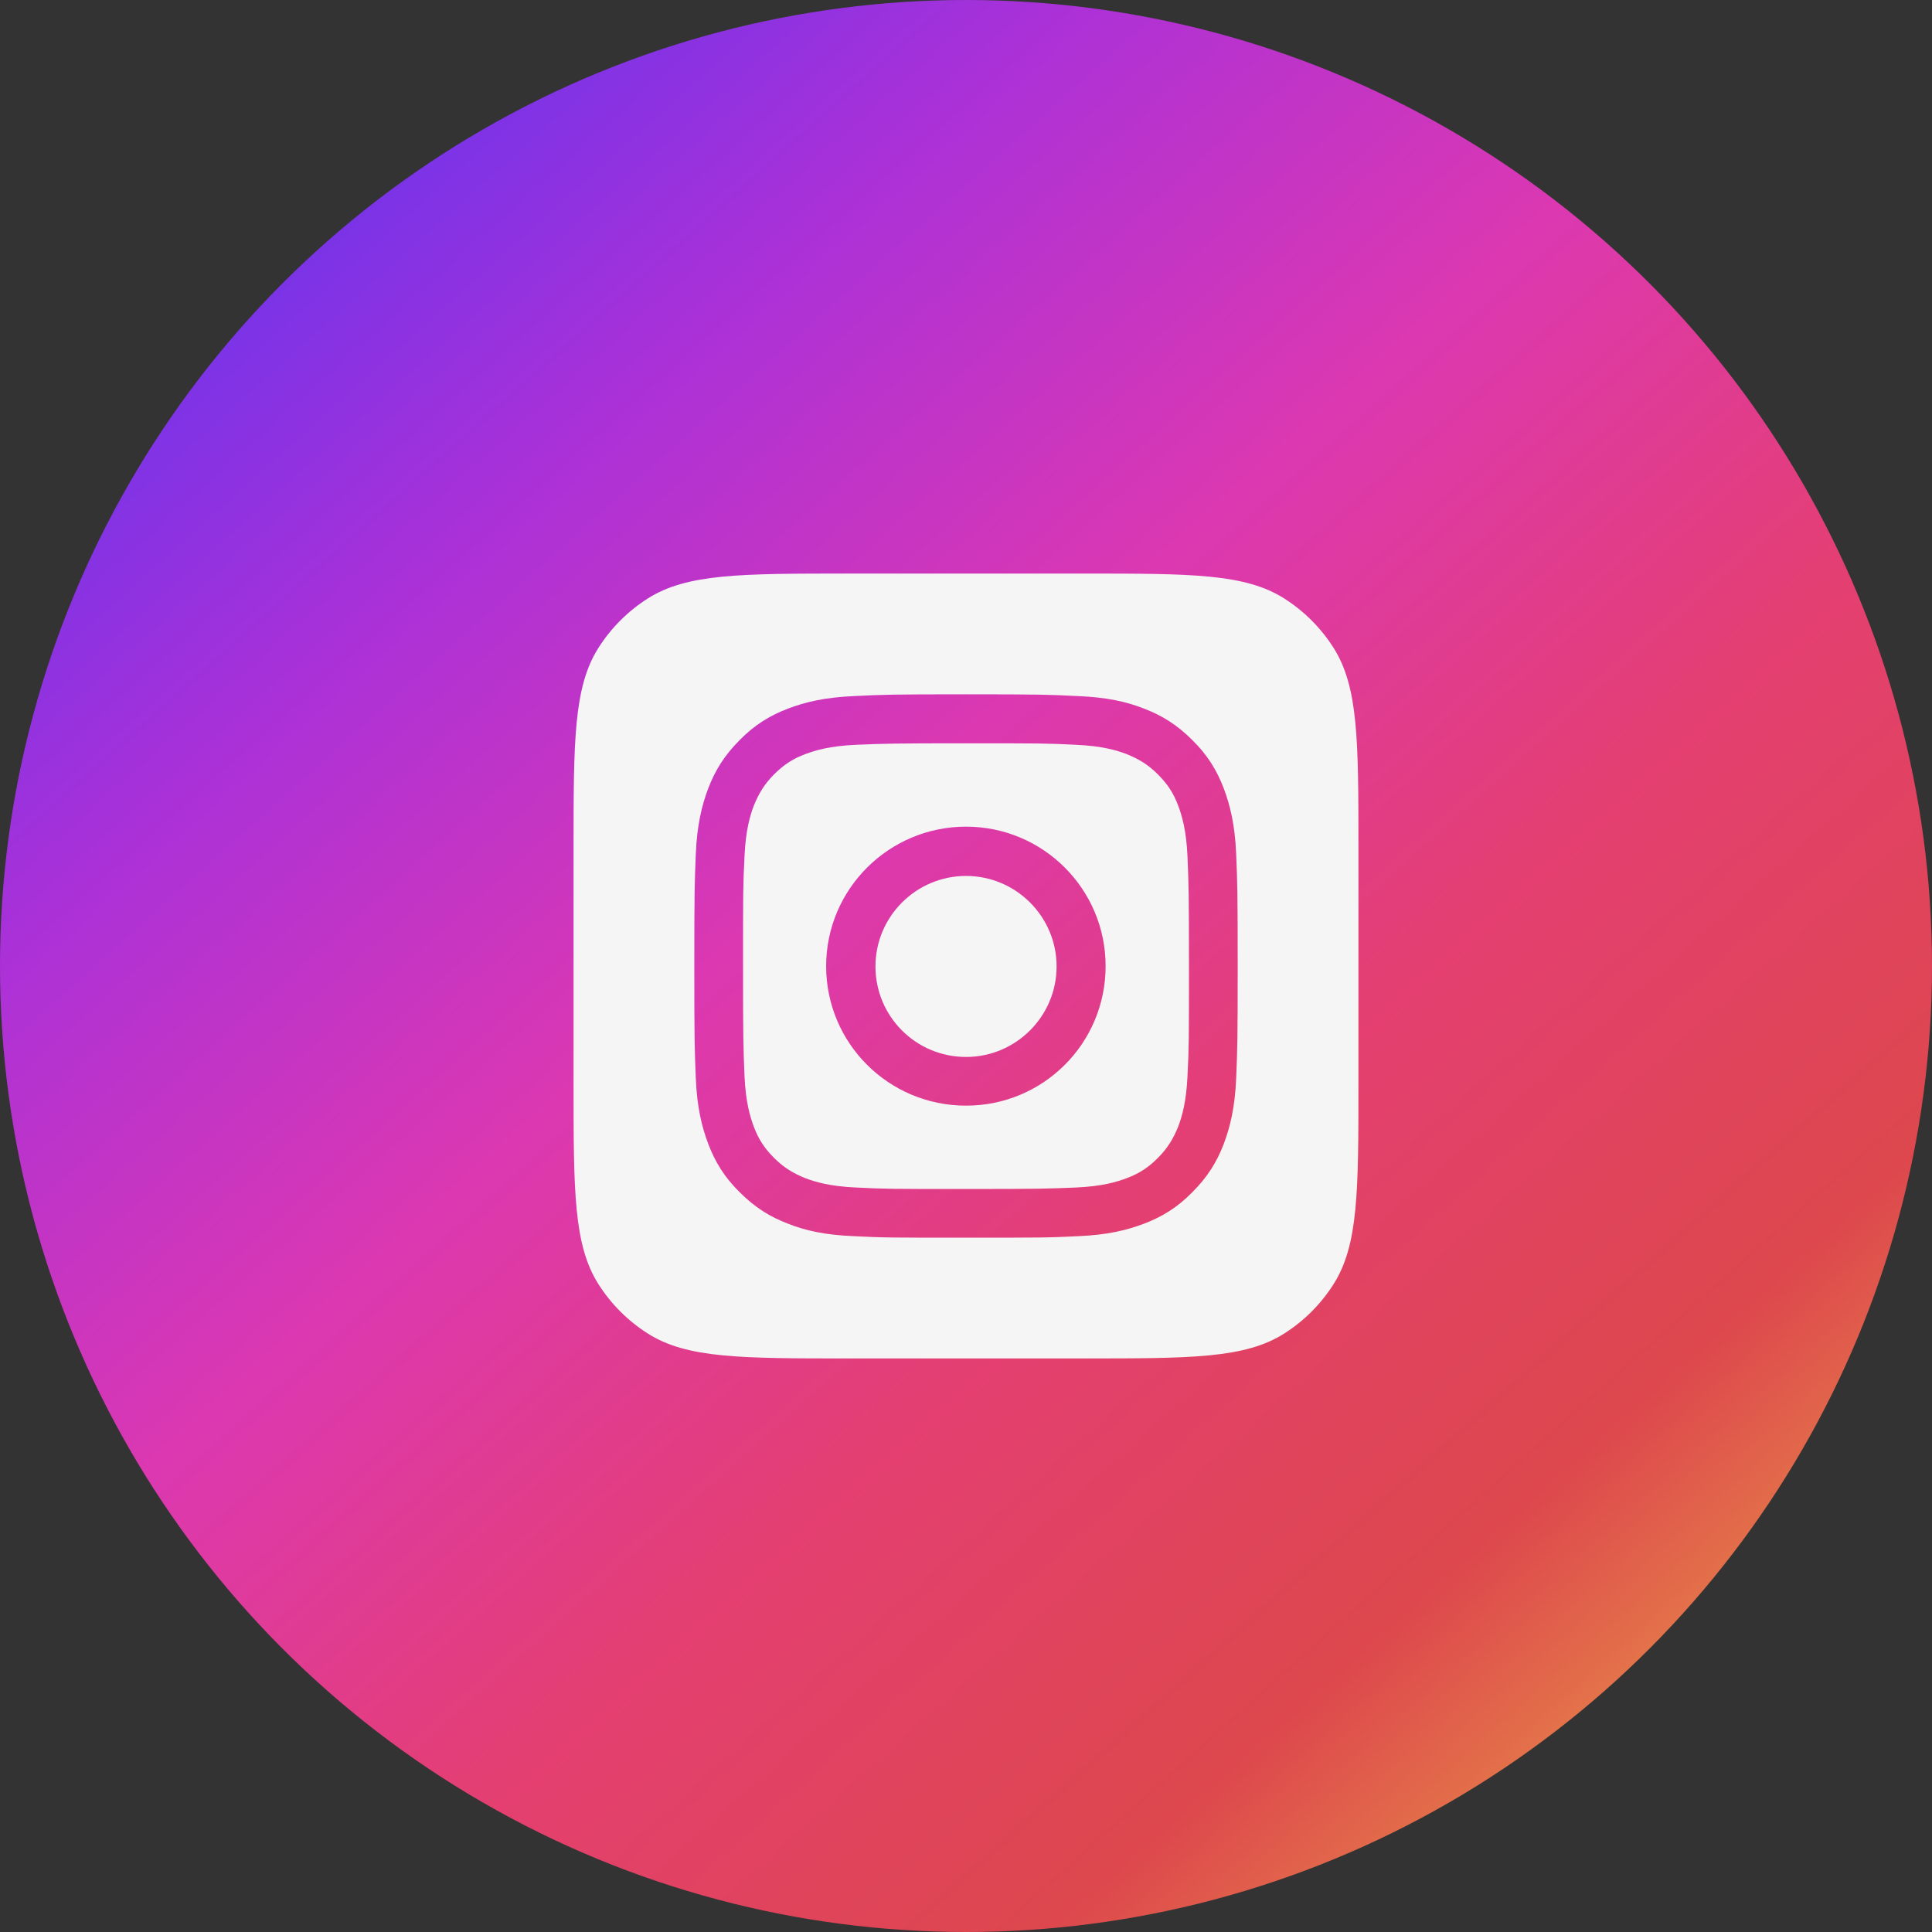
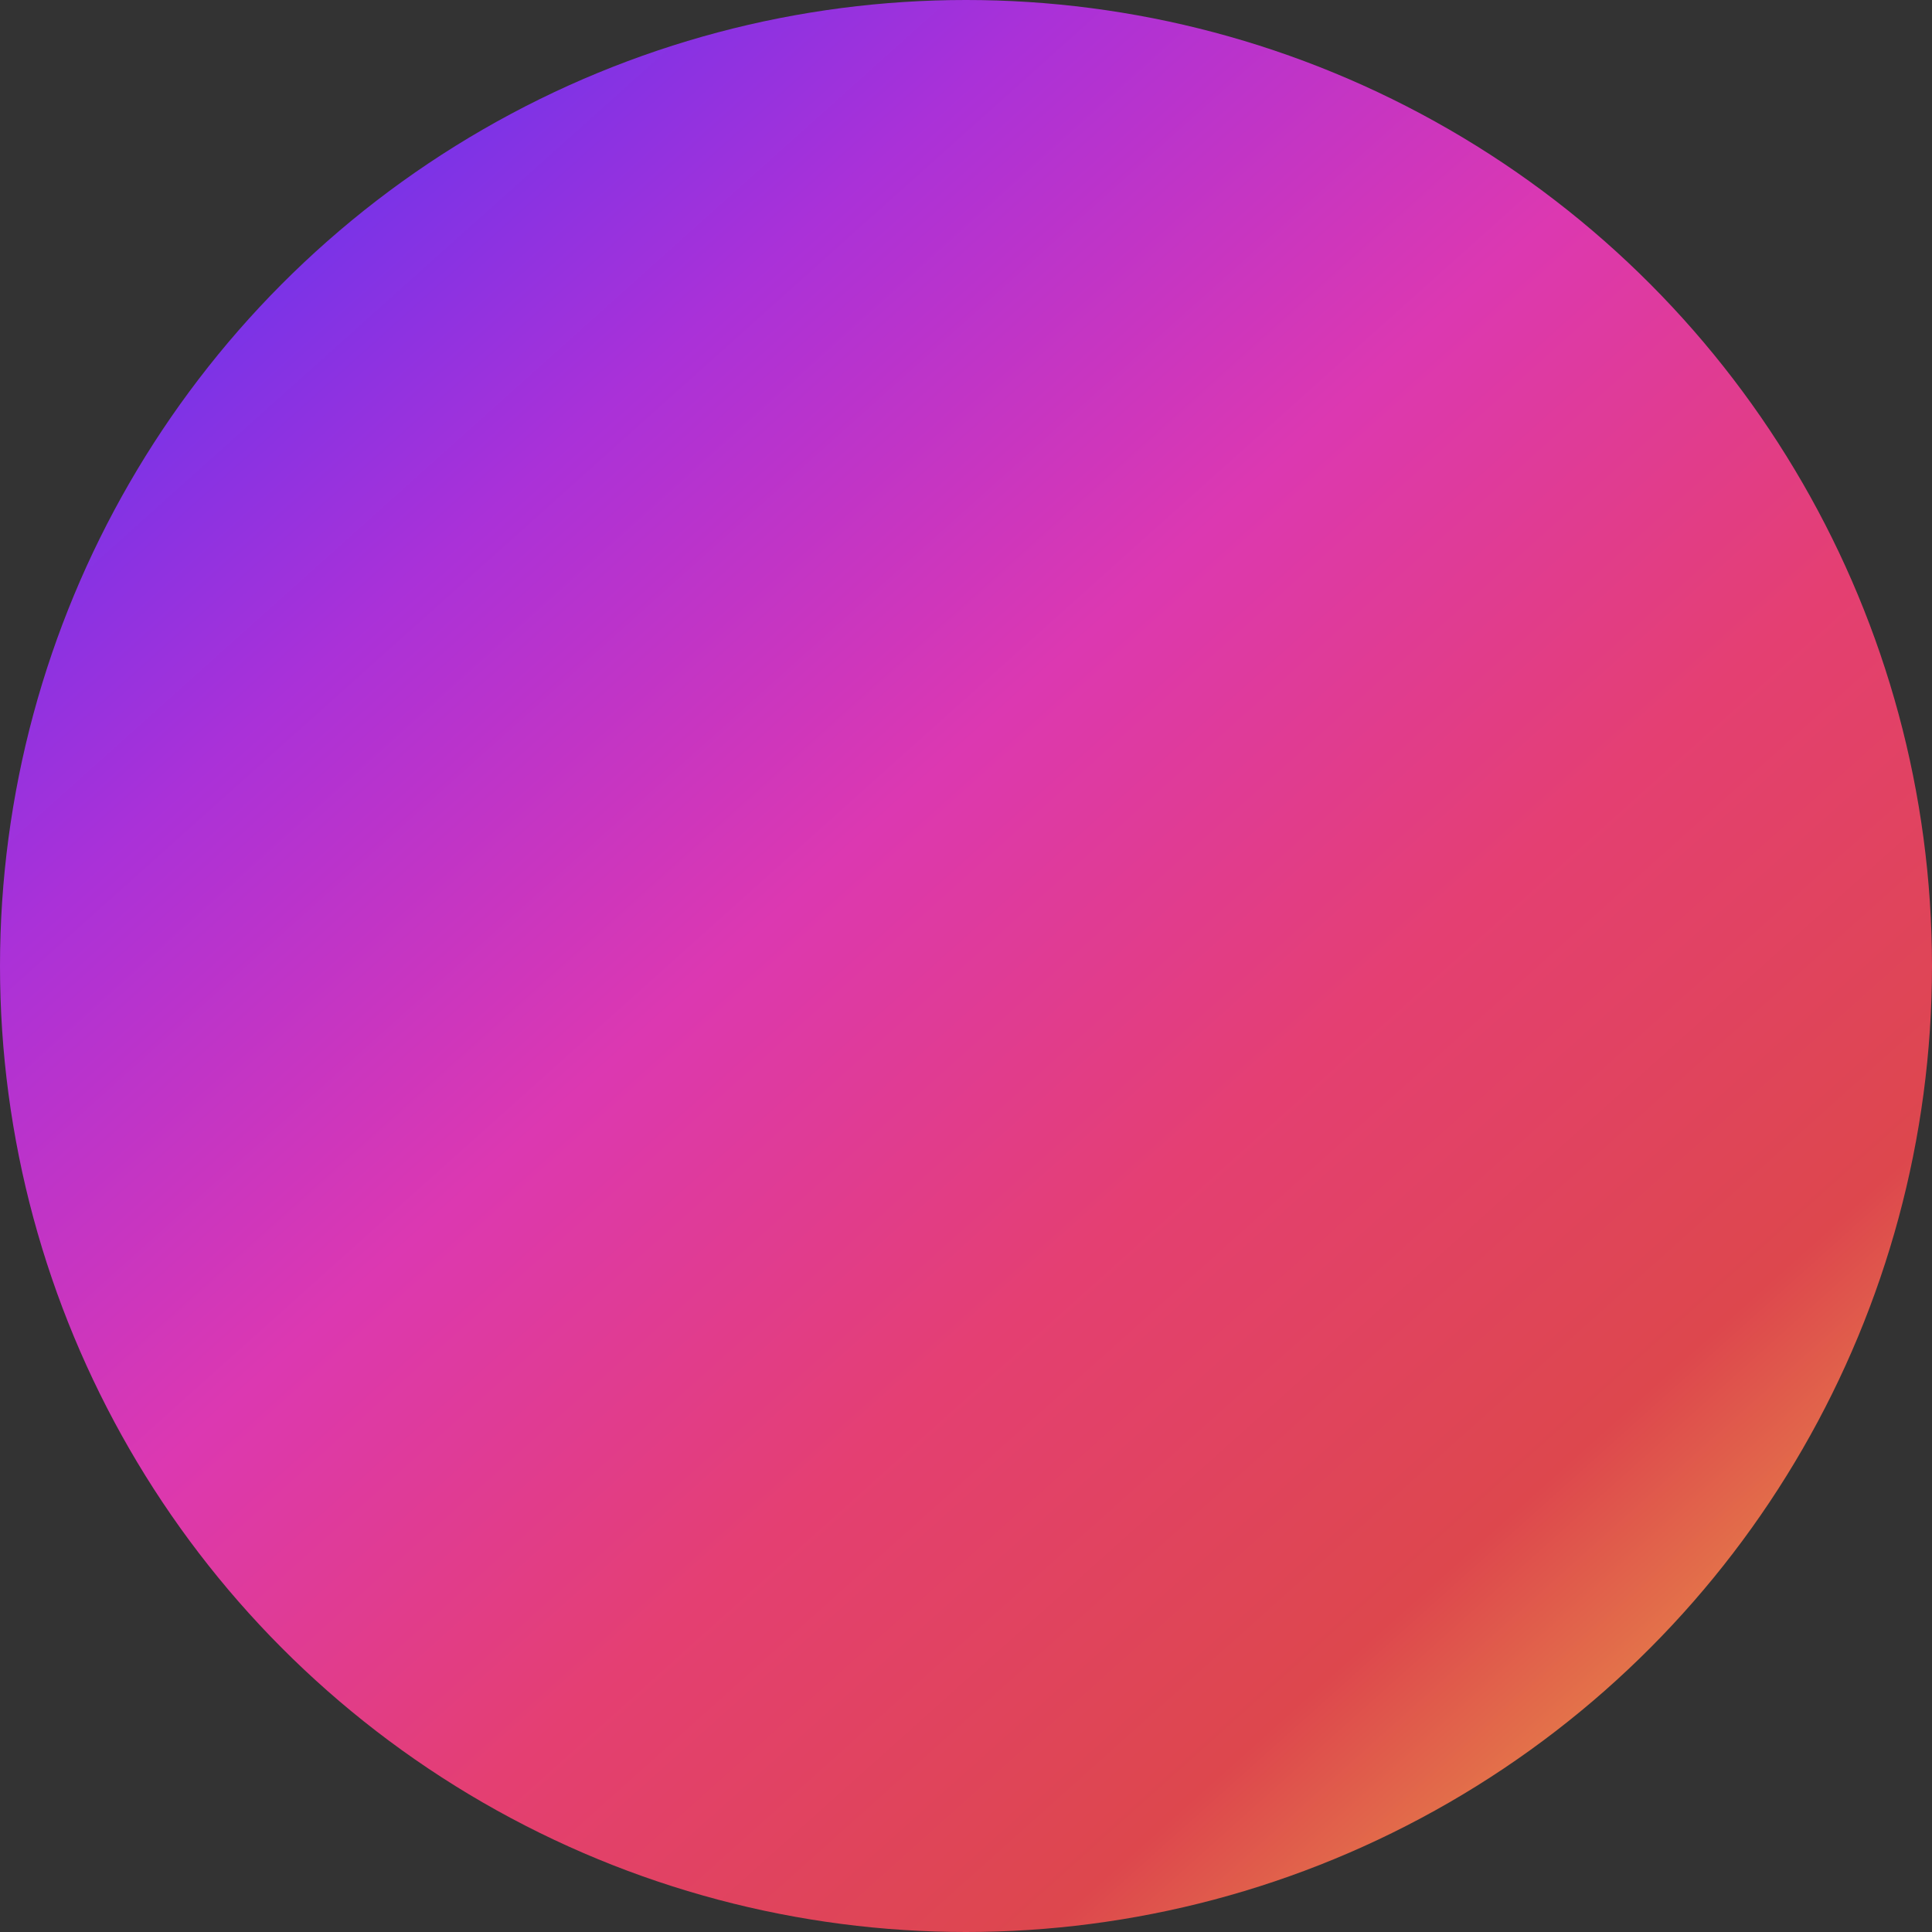
<svg xmlns="http://www.w3.org/2000/svg" width="64" height="64" viewBox="0 0 64 64" fill="none">
  <rect x="0" y="0" width="64" height="64" fill="#333333" stroke="none" />
  <circle cx="32" cy="32" r="32" fill="url(#paint0_linear_168_61)" />
-   <path fill-rule="evenodd" clip-rule="evenodd" d="M19.825 21.459C19 22.759 19 24.544 19 28.114V35.886C19 39.456 19 41.241 19.825 42.541C20.243 43.199 20.801 43.757 21.459 44.175C22.759 45 24.544 45 28.114 45H35.886C39.456 45 41.241 45 42.541 44.175C43.199 43.757 43.757 43.199 44.175 42.541C45 41.241 45 39.456 45 35.886V28.114C45 24.544 45 22.759 44.175 21.459C43.757 20.801 43.199 20.243 42.541 19.825C41.241 19 39.456 19 35.886 19H28.114C24.544 19 22.759 19 21.459 19.825C20.801 20.243 20.243 20.801 19.825 21.459ZM32 24.623C34.406 24.623 34.693 24.623 35.644 24.672C36.525 24.712 37 24.86 37.317 24.979C37.733 25.147 38.04 25.335 38.356 25.652C38.673 25.969 38.871 26.265 39.03 26.691C39.148 27.008 39.297 27.483 39.337 28.363C39.376 29.313 39.386 29.6 39.386 32.005V32.007C39.386 34.41 39.386 34.697 39.337 35.647C39.297 36.527 39.148 37.002 39.03 37.319C38.861 37.734 38.673 38.041 38.356 38.358C38.04 38.675 37.742 38.873 37.317 39.031C37 39.15 36.525 39.298 35.644 39.338C34.693 39.377 34.406 39.387 32 39.387C29.594 39.387 29.307 39.387 28.356 39.338C27.475 39.298 27 39.15 26.683 39.031C26.267 38.863 25.96 38.675 25.643 38.358C25.327 38.041 25.129 37.744 24.97 37.319C24.852 37.002 24.703 36.527 24.663 35.647C24.624 34.697 24.614 34.41 24.614 32.005V32.003C24.614 29.6 24.614 29.313 24.663 28.363C24.703 27.483 24.852 27.008 24.97 26.691C25.139 26.275 25.327 25.969 25.643 25.652C25.96 25.335 26.257 25.137 26.683 24.979C27 24.86 27.475 24.712 28.356 24.672C29.307 24.633 29.594 24.623 32 24.623ZM32 23C29.554 23 29.247 23.01 28.287 23.059C27.327 23.099 26.673 23.257 26.099 23.475C25.505 23.703 25 24.009 24.505 24.514C24 25.019 23.693 25.514 23.465 26.107C23.247 26.681 23.089 27.334 23.049 28.294C23.01 29.254 23 29.561 23 32.005C23 34.449 23.01 34.756 23.049 35.716C23.089 36.676 23.247 37.329 23.465 37.903C23.693 38.496 24 39.001 24.505 39.496C25.01 40.001 25.505 40.307 26.099 40.535C26.673 40.763 27.327 40.911 28.287 40.95C29.247 41 29.554 41 32 41C34.446 41 34.752 41 35.713 40.95C36.673 40.911 37.327 40.753 37.901 40.535C38.495 40.307 39 40.001 39.495 39.496C40 38.991 40.307 38.496 40.535 37.903C40.752 37.329 40.911 36.676 40.95 35.716C40.99 34.756 41 34.449 41 32.005C41 29.561 40.99 29.254 40.95 28.294C40.911 27.334 40.752 26.681 40.535 26.107C40.307 25.514 40 25.009 39.495 24.514C38.99 24.009 38.495 23.703 37.901 23.475C37.327 23.247 36.673 23.099 35.713 23.059C34.752 23.01 34.446 23 32 23ZM32.001 27.384C29.446 27.384 27.367 29.452 27.367 32.005C27.367 34.558 29.436 36.626 32.001 36.626C34.565 36.626 36.625 34.558 36.625 32.005C36.625 29.452 34.555 27.384 32.001 27.384ZM32.001 35.013C30.337 35.013 29.001 33.667 29.001 32.015C29.001 30.362 30.347 29.017 32.001 29.017C33.654 29.017 35.001 30.362 35.001 32.015C35.001 33.667 33.654 35.013 32.001 35.013Z" fill="#F5F5F5" />
  <defs>
    <linearGradient id="paint0_linear_168_61" x1="6.234" y1="5.818" x2="60.26" y2="66.078" gradientUnits="userSpaceOnUse">
      <stop stop-color="#6634ED" />
      <stop offset="0.185" stop-color="#AA31D8" />
      <stop offset="0.386" stop-color="#DC38B1" />
      <stop offset="0.573" stop-color="#E43F72" />
      <stop offset="0.769" stop-color="#DD474D" />
      <stop offset="1" stop-color="#EFC343" />
    </linearGradient>
  </defs>
</svg>